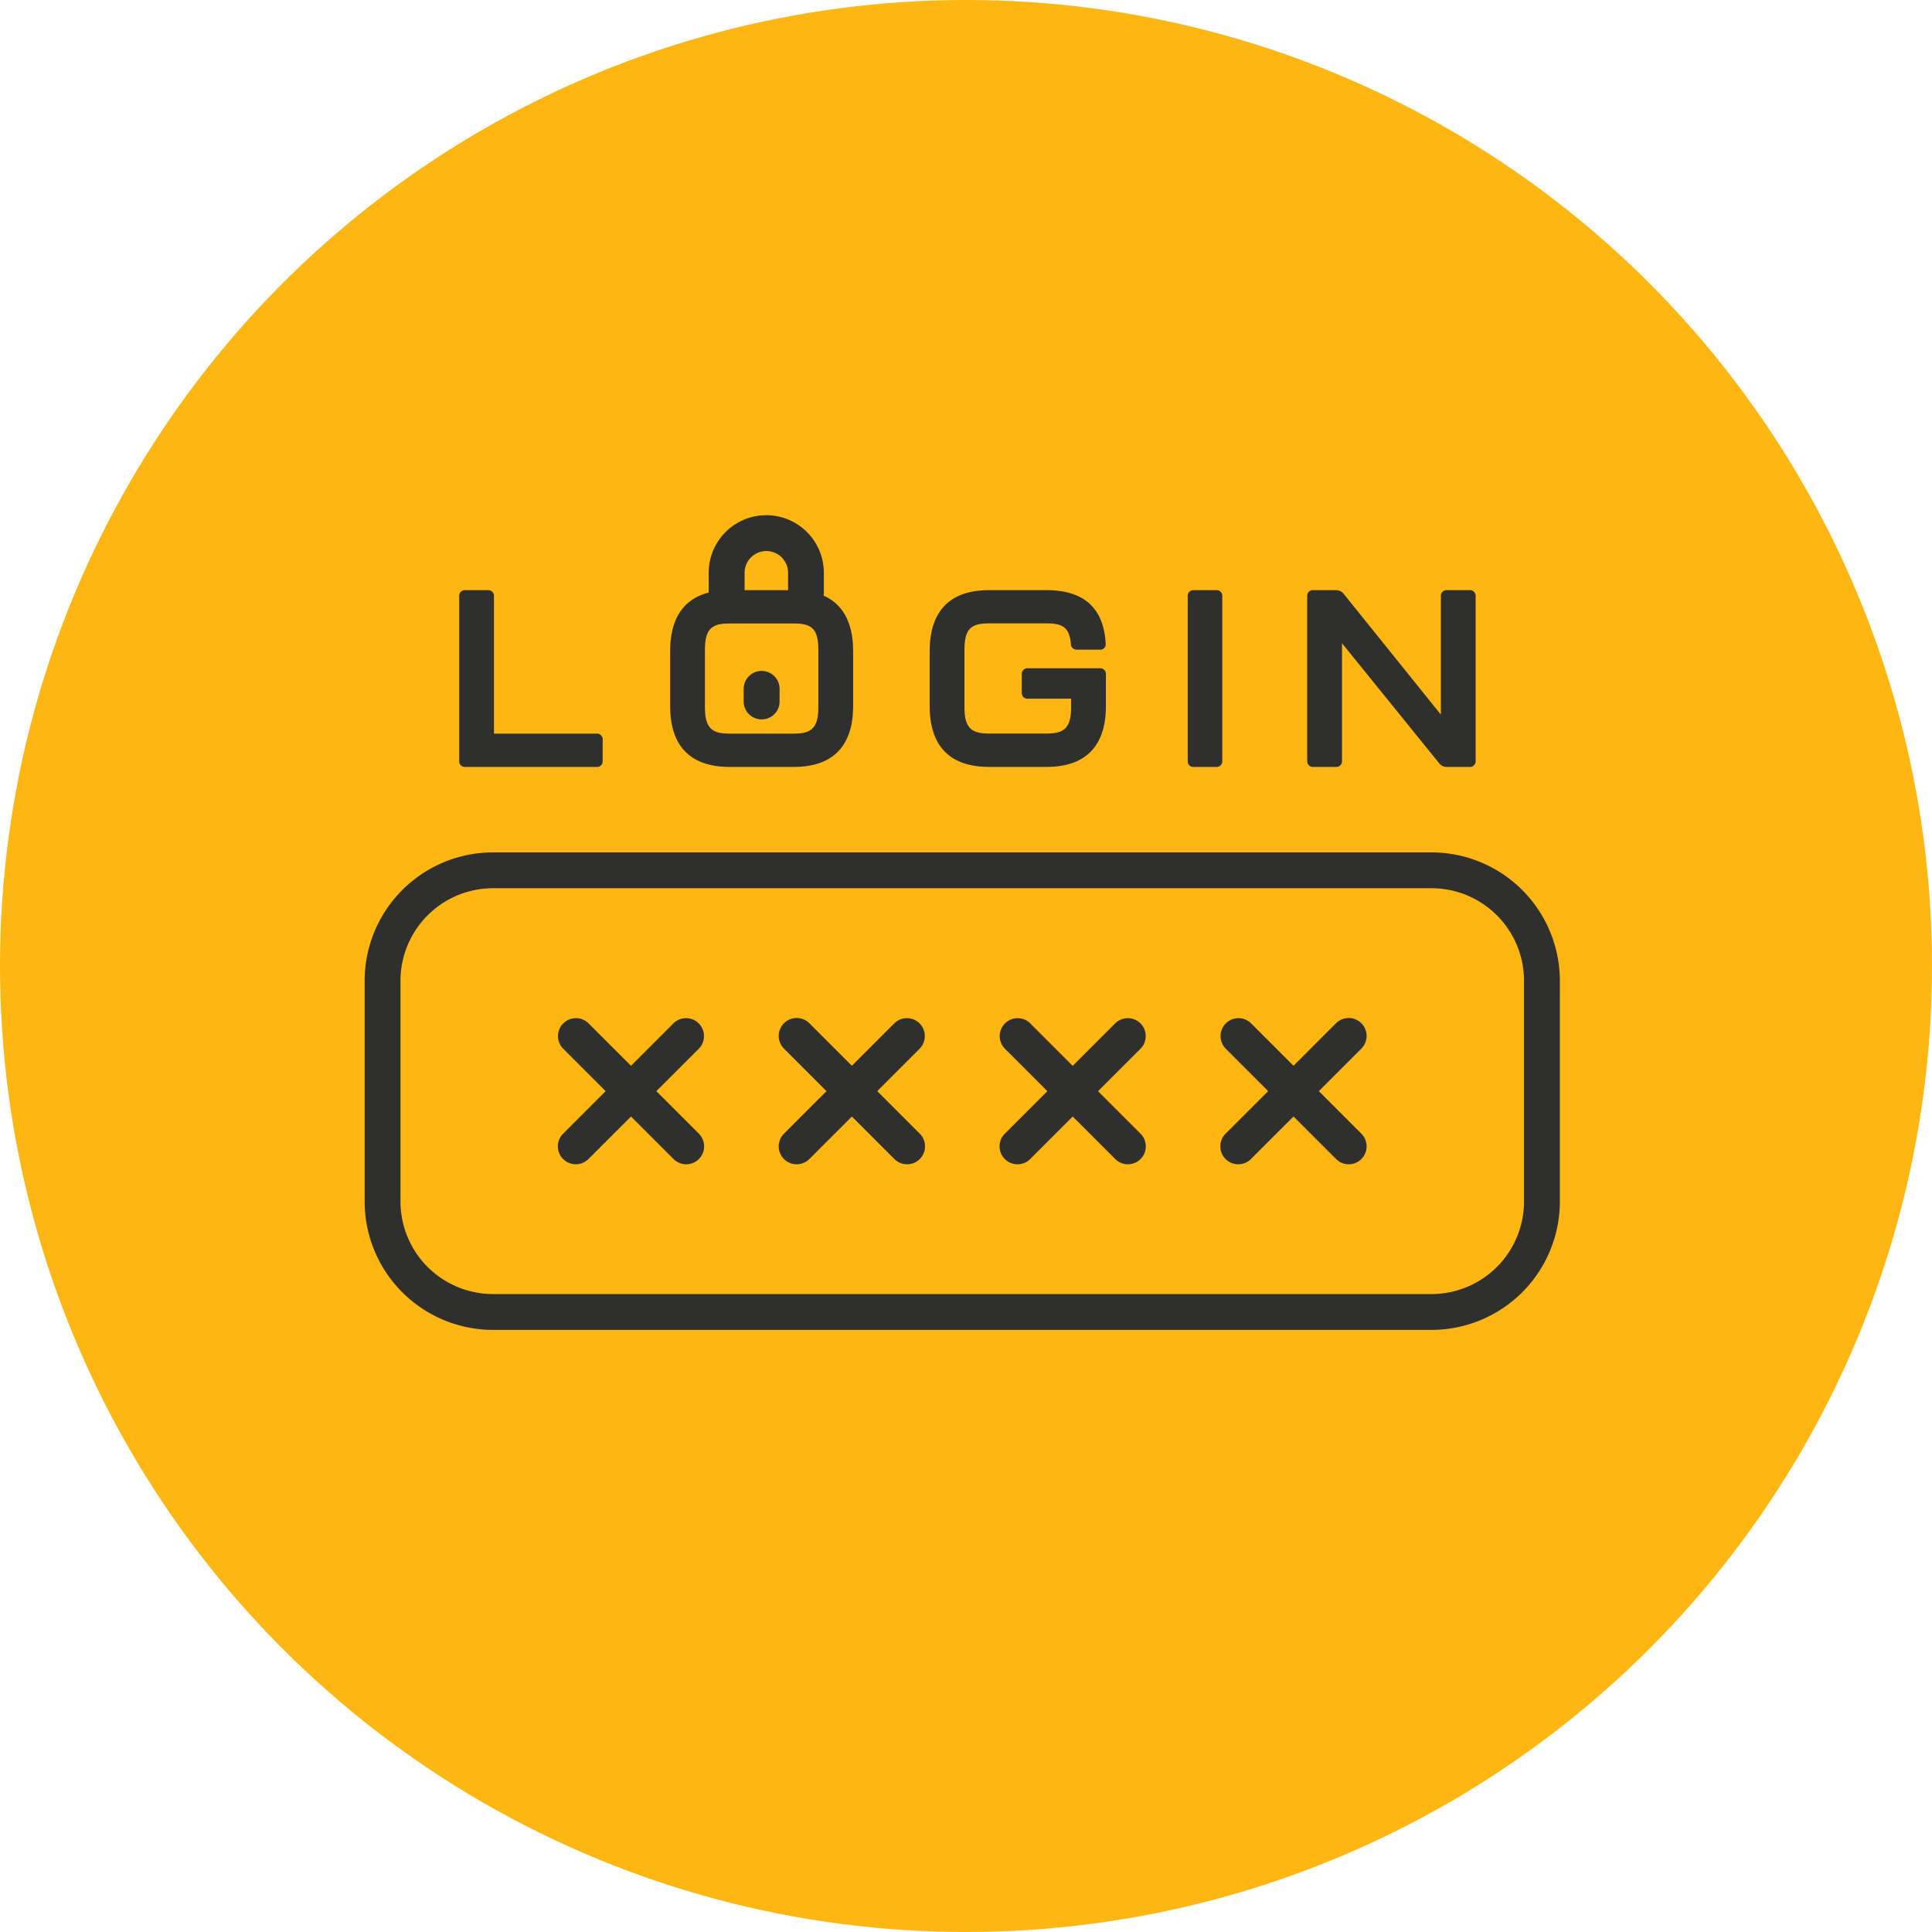
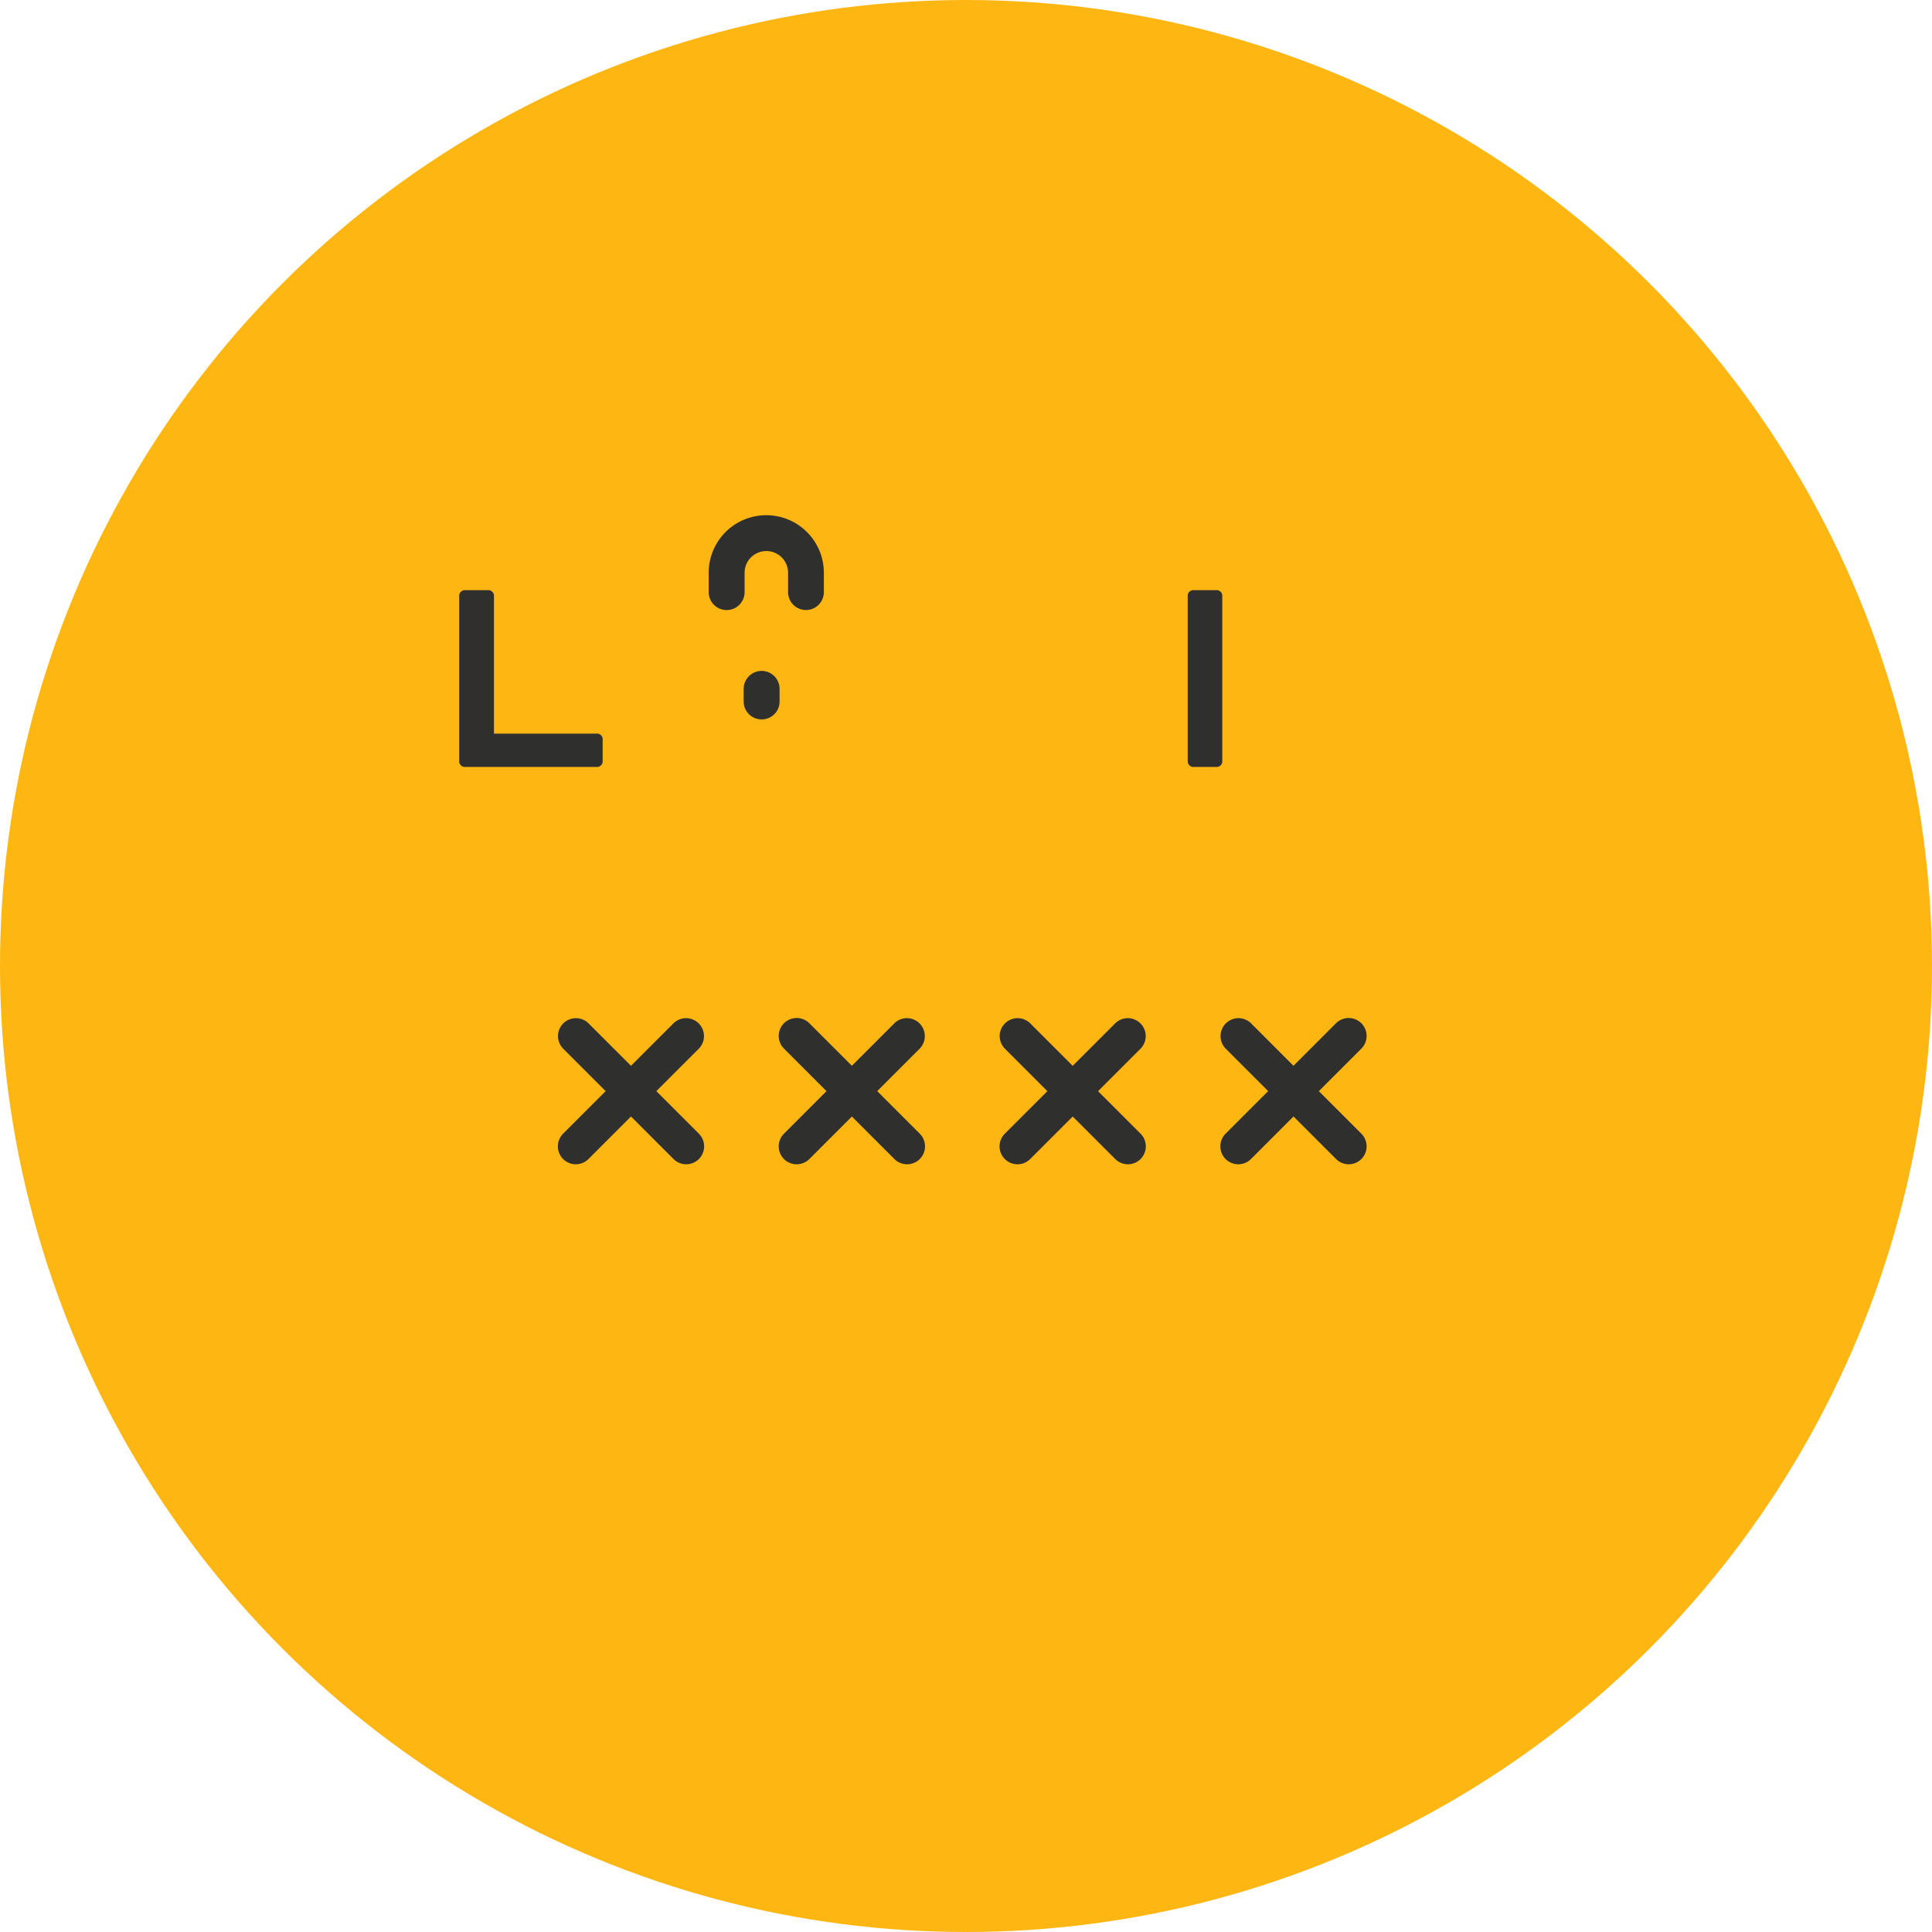
<svg xmlns="http://www.w3.org/2000/svg" width="113" height="113" viewBox="0 0 113 113">
  <defs>
    <clipPath id="a">
      <rect width="69.908" height="47.653" fill="#2f2f2e" />
    </clipPath>
  </defs>
  <g transform="translate(-1224 -2232)">
    <circle cx="56.5" cy="56.5" r="56.5" transform="translate(1224 2232)" fill="#fdb612" />
    <g transform="translate(1245.328 2262.132)">
      <g transform="translate(0 0)" clip-path="url(#a)">
-         <path d="M62.4,46.747H7.506A7.514,7.514,0,0,1,0,39.241V26.324a7.515,7.515,0,0,1,7.506-7.506H62.4a7.515,7.515,0,0,1,7.506,7.506V39.241A7.514,7.514,0,0,1,62.4,46.747M7.506,20.914a5.415,5.415,0,0,0-5.41,5.41V39.241a5.415,5.415,0,0,0,5.41,5.41H62.4a5.415,5.415,0,0,0,5.41-5.41V26.324a5.415,5.415,0,0,0-5.41-5.41Z" transform="translate(0 0.905)" fill="#2f2f2e" />
        <path d="M18.289,36.616a1.045,1.045,0,0,1-.741-.307L11.09,29.851a1.048,1.048,0,0,1,1.482-1.482l6.458,6.458a1.048,1.048,0,0,1-.741,1.789" transform="translate(0.518 1.349)" fill="#2f2f2e" />
        <path d="M11.831,36.616a1.048,1.048,0,0,1-.741-1.789l6.458-6.458a1.048,1.048,0,0,1,1.482,1.482l-6.458,6.458a1.045,1.045,0,0,1-.741.307" transform="translate(0.518 1.349)" fill="#2f2f2e" />
        <path d="M30.614,36.616a1.043,1.043,0,0,1-.741-.307l-6.459-6.458A1.048,1.048,0,0,1,24.9,28.369l6.457,6.458a1.048,1.048,0,0,1-.74,1.789" transform="translate(1.111 1.349)" fill="#2f2f2e" />
        <path d="M24.155,36.616a1.048,1.048,0,0,1-.741-1.789l6.458-6.458a1.048,1.048,0,0,1,1.482,1.482L24.9,36.309a1.045,1.045,0,0,1-.741.307" transform="translate(1.111 1.349)" fill="#2f2f2e" />
        <path d="M42.938,36.616a1.045,1.045,0,0,1-.741-.307l-6.458-6.458a1.048,1.048,0,0,1,1.482-1.482l6.458,6.458a1.048,1.048,0,0,1-.741,1.789" transform="translate(1.703 1.349)" fill="#2f2f2e" />
        <path d="M36.48,36.616a1.048,1.048,0,0,1-.741-1.789L42.2,28.369a1.048,1.048,0,0,1,1.482,1.482l-6.458,6.458a1.045,1.045,0,0,1-.741.307" transform="translate(1.703 1.349)" fill="#2f2f2e" />
        <path d="M55.262,36.616a1.045,1.045,0,0,1-.741-.307l-6.458-6.458a1.048,1.048,0,0,1,1.482-1.482L56,34.827a1.048,1.048,0,0,1-.741,1.789" transform="translate(2.296 1.349)" fill="#2f2f2e" />
        <path d="M48.8,36.616a1.048,1.048,0,0,1-.741-1.789l6.458-6.458A1.048,1.048,0,0,1,56,29.851l-6.458,6.458a1.045,1.045,0,0,1-.741.307" transform="translate(2.296 1.349)" fill="#2f2f2e" />
        <path d="M5.277,14.157V4.552a.331.331,0,0,1,.366-.366h1.3a.332.332,0,0,1,.366.366v8.025H13.3a.331.331,0,0,1,.366.366v1.215a.332.332,0,0,1-.366.366H5.643a.331.331,0,0,1-.366-.366" transform="translate(0.254 0.201)" fill="#2f2f2e" />
-         <path d="M17.048,10.965V7.758c0-2.2,1.04-3.573,3.471-3.573h3.763c2.43,0,3.47,1.377,3.47,3.573v3.207c0,2.182-1.04,3.558-3.47,3.558H20.519c-2.432,0-3.471-1.376-3.471-3.558m7.234,1.611c.981,0,1.436-.279,1.436-1.538V7.686c0-1.274-.411-1.552-1.436-1.552H20.519c-1.011,0-1.436.278-1.436,1.552v3.353c0,1.259.455,1.538,1.436,1.538Z" transform="translate(0.819 0.201)" fill="#2f2f2e" />
-         <path d="M31.531,10.965V7.758c0-2.2,1.04-3.573,3.469-3.573h3.368c2.284,0,3.338,1.142,3.457,3.1a.321.321,0,0,1-.352.38H40.155a.338.338,0,0,1-.366-.366c-.087-.952-.511-1.171-1.42-1.171H35c-1.009,0-1.434.278-1.434,1.552v3.352c0,1.26.454,1.539,1.434,1.539h3.368c.981,0,1.435-.279,1.435-1.539v-.5H37.285a.331.331,0,0,1-.366-.366V9.119a.332.332,0,0,1,.366-.366h4.188a.332.332,0,0,1,.366.366v1.846c0,2.182-1.04,3.557-3.47,3.557H35c-2.429,0-3.469-1.375-3.469-3.557" transform="translate(1.516 0.201)" fill="#2f2f2e" />
        <path d="M45.932,14.157V4.552a.331.331,0,0,1,.366-.366h1.288a.332.332,0,0,1,.367.366v9.606a.332.332,0,0,1-.367.366H46.3a.331.331,0,0,1-.366-.366" transform="translate(2.208 0.201)" fill="#2f2f2e" />
-         <path d="M52.6,14.157V4.552a.331.331,0,0,1,.366-.366h1.317a.55.55,0,0,1,.455.22l5.681,7.057V4.552a.331.331,0,0,1,.366-.366h1.3a.332.332,0,0,1,.366.366v9.606a.332.332,0,0,1-.366.366H60.772a.549.549,0,0,1-.455-.219L54.636,7.29v6.867a.332.332,0,0,1-.366.366h-1.3a.331.331,0,0,1-.366-.366" transform="translate(2.528 0.201)" fill="#2f2f2e" />
        <path d="M24.891,5.548A1.047,1.047,0,0,1,23.843,4.5V3.37a1.272,1.272,0,1,0-2.544,0V4.5a1.048,1.048,0,0,1-2.1,0V3.37a3.368,3.368,0,1,1,6.736,0V4.5a1.047,1.047,0,0,1-1.048,1.048" transform="translate(0.923 0)" fill="#2f2f2e" />
        <path d="M22.2,11.527a1.047,1.047,0,0,1-1.048-1.048V9.741a1.048,1.048,0,1,1,2.1,0v.738A1.047,1.047,0,0,1,22.2,11.527" transform="translate(1.017 0.418)" fill="#2f2f2e" />
      </g>
    </g>
  </g>
</svg>